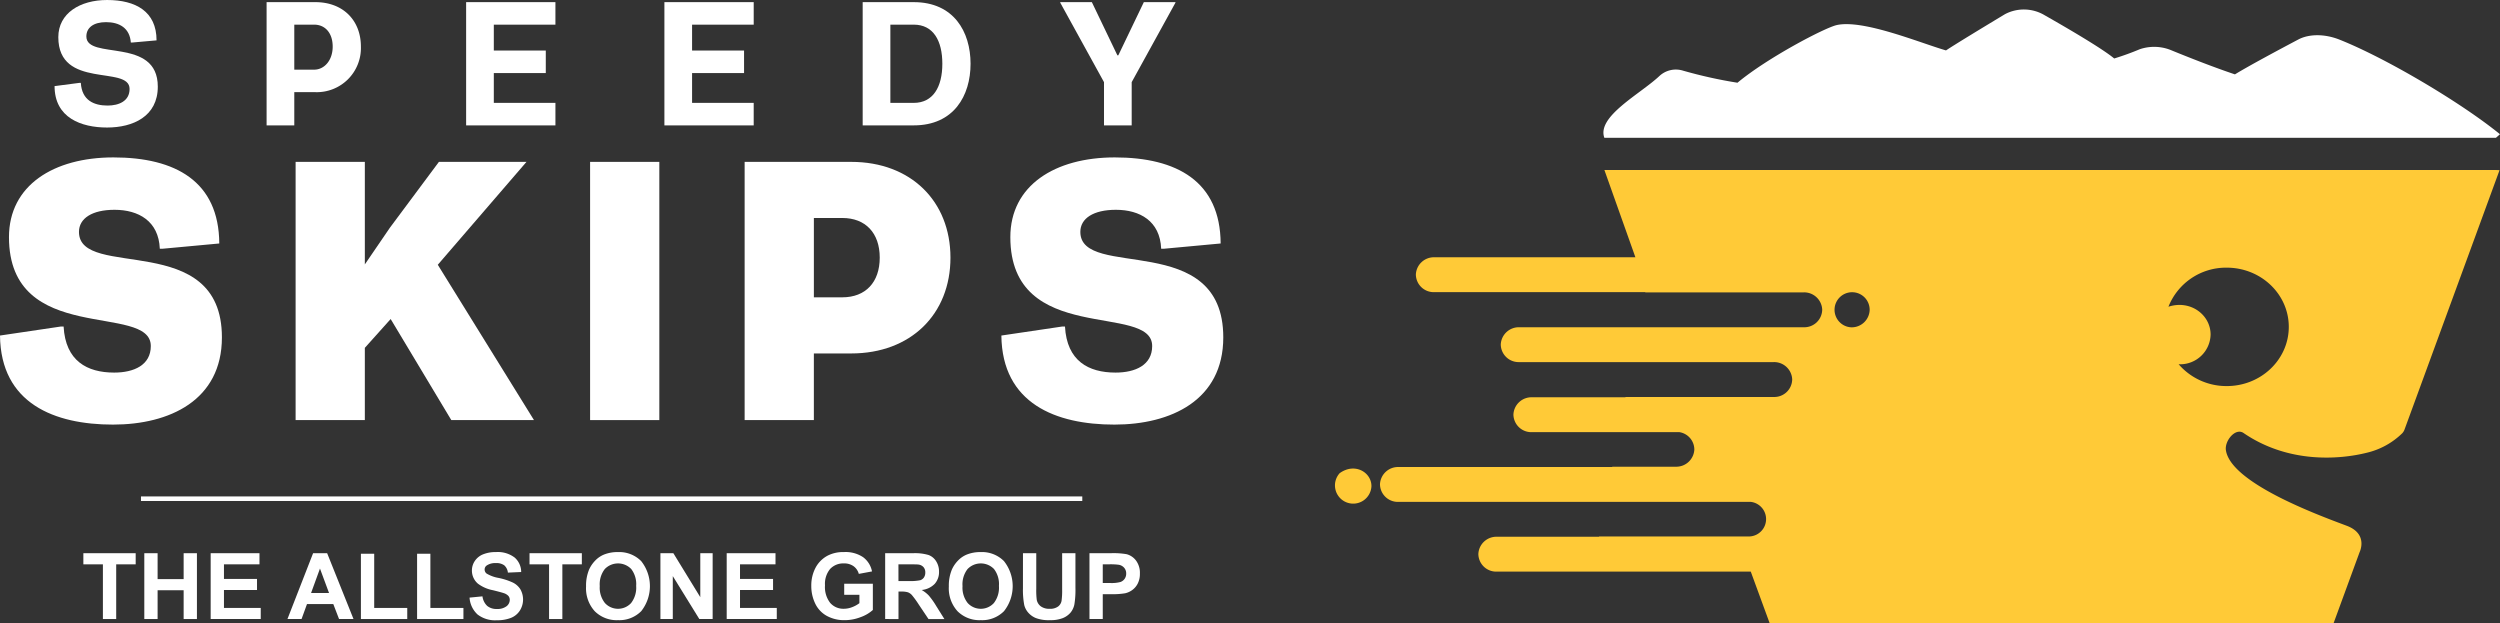
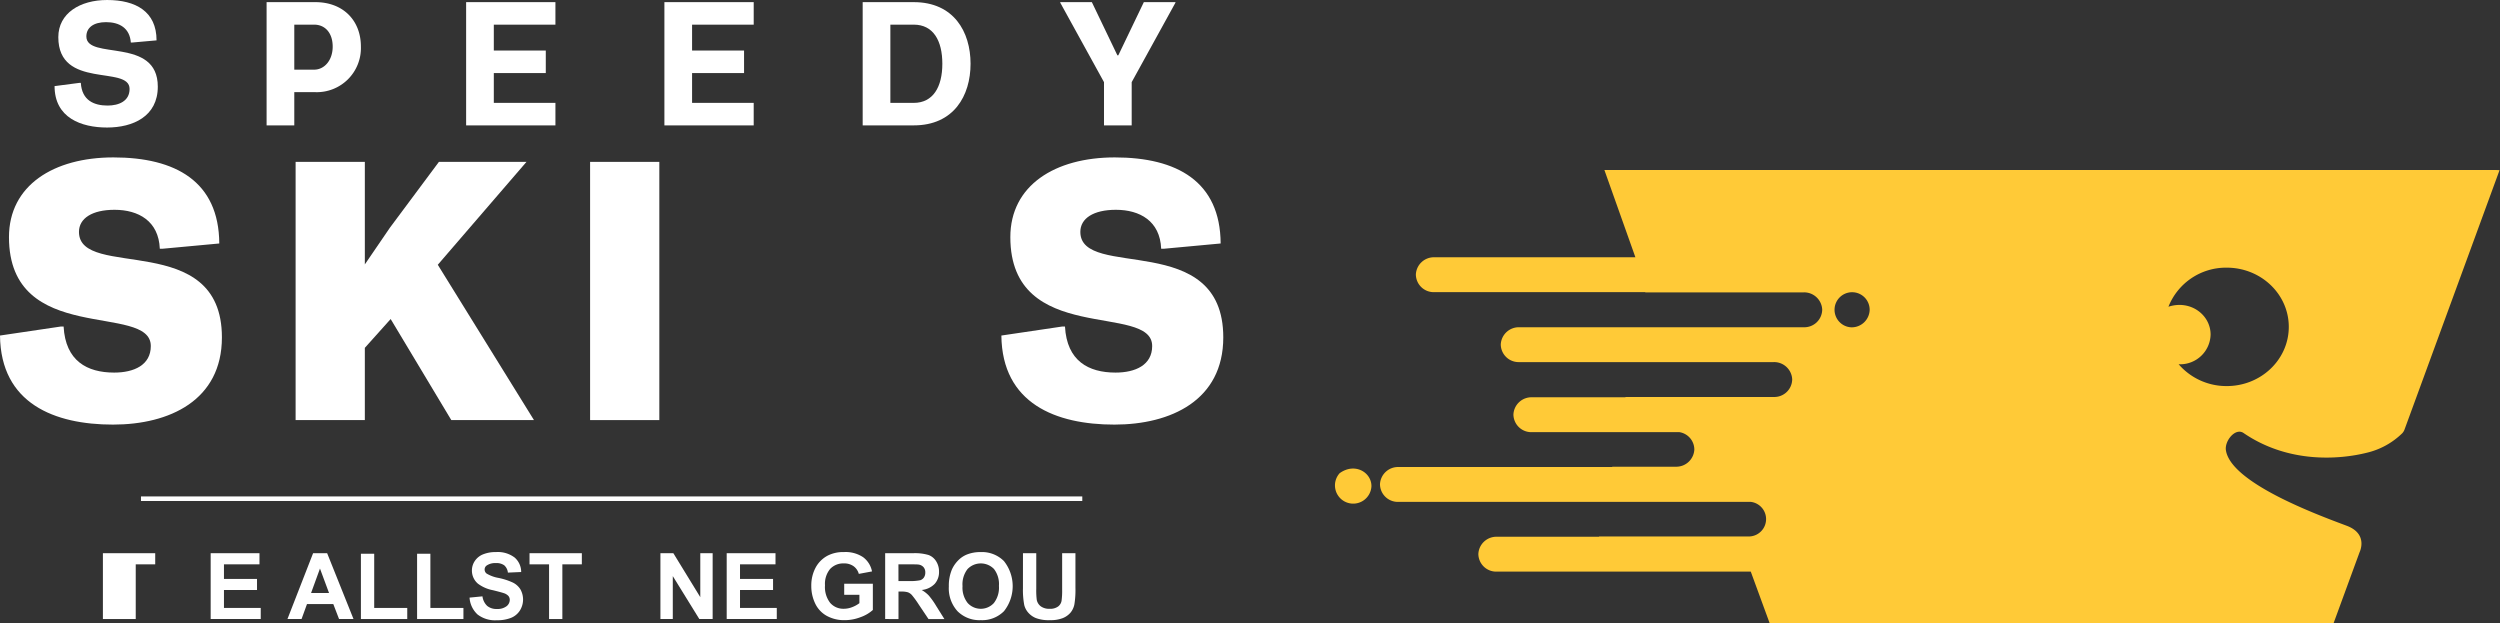
<svg xmlns="http://www.w3.org/2000/svg" id="Group_3266" data-name="Group 3266" width="508.95" height="126.873" viewBox="0 0 508.95 126.873">
  <rect x="0" y="0" width="508.95" height="126.873" fill="#333333" stroke="none" />
  <path id="Path_5" data-name="Path 5" d="M926.081,265.335c-.014,0-.016,0,0,0h0" transform="translate(-565.304 -222.264)" fill="#fff" />
-   <path id="Path_6" data-name="Path 6" d="M1032.447,199.5c-8.167-6.624-23.354-15.551-32.649-19.251-3.007-1.2-6.2-1.205-8.411-.037-3.968,2.1-10.238,5.453-12.9,7.1-4.294-1.432-9.518-3.5-12.82-4.851a9.115,9.115,0,0,0-6.559-.267,54.5,54.5,0,0,1-5.2,1.883c-2.392-2-9.52-6.166-14.171-8.81a8.249,8.249,0,0,0-8.072-.206c-4.071,2.453-10.281,6.217-12,7.374-5.131-1.47-16.795-6.362-22.234-5.163-2.443.539-14.178,6.7-20.219,11.741a93.77,93.77,0,0,1-11.06-2.452,4.915,4.915,0,0,0-4.821,1.074c-3.886,3.673-12.817,8.237-11.218,12.594h181.5c.528-.461.827-.732.827-.732" transform="translate(-523.497 -172.171)" fill="#fff" />
  <path id="Path_7" data-name="Path 7" d="M729.586,382.312a3.714,3.714,0,1,0,6.478,2.621c0-2.806-3.393-4.856-6.478-2.621" transform="translate(-456.866 -285.973)" fill="#ffca37" />
  <path id="Path_8" data-name="Path 8" d="M976.222,246.574h-181.5l6.312,17.765H760.115a3.677,3.677,0,0,0-3.774,3.5,3.634,3.634,0,0,0,3.719,3.6h42.993l-.009.046h32.246a3.678,3.678,0,0,1,3.774,3.5,3.635,3.635,0,0,1-3.719,3.6H777.4a3.678,3.678,0,0,0-3.774,3.5,3.634,3.634,0,0,0,3.719,3.595H829.18a3.678,3.678,0,0,1,3.774,3.5,3.635,3.635,0,0,1-3.719,3.6H799.014l-.012.061H779.976a3.679,3.679,0,0,0-3.774,3.5,3.635,3.635,0,0,0,3.719,3.6H810a3.6,3.6,0,0,1,3.031,3.548,3.679,3.679,0,0,1-3.774,3.487H796.328l-.012.062H752.811a3.678,3.678,0,0,0-3.774,3.5,3.634,3.634,0,0,0,3.719,3.6h71.8a3.535,3.535,0,0,1-.639,7.036h-30.28l-.011.061H772.837a3.677,3.677,0,0,0-3.774,3.5,3.634,3.634,0,0,0,3.718,3.6h51.74l3.854,10.522H943.16l5.306-14.482s1.851-3.7-2.624-5.379c-5.9-2.214-23.381-8.638-24.573-15.254,0-.022-.008-.043-.011-.065-.34-1.927,1.915-4.7,3.579-3.564,9.154,6.264,19.556,5.4,25.087,4.022a15.359,15.359,0,0,0,7.238-3.983,2.3,2.3,0,0,0,.465-.785l.245-.667,19.087-52.1ZM844.981,278.6a3.575,3.575,0,1,1,3.744-3.571,3.66,3.66,0,0,1-3.744,3.571m76.441,11.959a12.843,12.843,0,0,1-9.8-4.447c.057,0,.112.011.17.011a6.2,6.2,0,0,0,6.342-6.05c0-4.033-4.138-7.126-8.585-5.665a12.607,12.607,0,0,1,11.868-7.955c6.977,0,12.633,5.4,12.633,12.053S928.4,290.56,921.421,290.56" transform="translate(-468.099 -211.963)" fill="#ffca37" />
  <path id="Path_9" data-name="Path 9" d="M165.906,187.924c0-4.91-14.508.182-14.508-10.545,0-4.873,4.436-7.563,9.927-7.563,5.818,0,10.072,2.327,10.072,8.217l-4.909.436h-.327c-.218-2.945-2.327-4.145-5.054-4.145-2.545,0-4,1.127-4,2.909,0,4.909,14.544,0,14.544,10.218,0,6.072-5.054,8.326-10.326,8.326-5.236,0-10.69-1.963-10.69-8.435l5.054-.655h.291c.218,3.6,2.727,4.618,5.454,4.618,2.291,0,4.473-.909,4.473-3.381" transform="translate(-139.526 -169.816)" fill="#fff" />
  <path id="Path_10" data-name="Path 10" d="M246.362,195.872V170.783h9.927c5.636,0,9.272,3.709,9.272,9.054a8.986,8.986,0,0,1-9.272,9.272H252v6.763ZM252,175.364v9.164h4.036c2.109,0,3.781-1.927,3.781-4.691s-1.527-4.473-3.781-4.473Z" transform="translate(-192.089 -170.347)" fill="#fff" />
  <path id="Path_11" data-name="Path 11" d="M352.665,185.218H342.083v6.072h12.544v4.581h-18.18V170.782h18.18v4.581H342.083v5.273h10.581Z" transform="translate(-241.553 -170.347)" fill="#fff" />
  <path id="Path_12" data-name="Path 12" d="M442.183,185.218H431.6v6.072h12.544v4.581H425.966V170.782h18.181v4.581H431.6v5.273h10.581Z" transform="translate(-290.707 -170.347)" fill="#fff" />
  <path id="Path_13" data-name="Path 13" d="M525.883,170.783c8.145,0,11.563,6.036,11.563,12.544s-3.418,12.545-11.563,12.545h-10.4V170.783Zm-4.763,4.581v15.927h4.763c3.927,0,5.818-3.236,5.818-7.964s-1.855-7.963-5.818-7.963Z" transform="translate(-339.859 -170.347)" fill="#fff" />
  <path id="Path_14" data-name="Path 14" d="M616.5,181.618l5.2-10.836h6.436v.11l-8.909,16.18v8.8h-5.636v-8.8l-8.909-16.18v-.11h6.436l5.2,10.836Z" transform="translate(-388.838 -170.347)" fill="#fff" />
  <path id="Path_15" data-name="Path 15" d="M156.7,283.2c0-8.913-28.873.152-28.873-22.169,0-10.513,9.066-16.227,21.254-16.227,12.647,0,21.484,4.876,21.56,17.522l-11.5,1.066h-.609c-.229-5.637-4.342-7.923-9.219-7.923-4.57,0-7.237,1.753-7.237,4.495,0,9.9,29.1-.533,29.1,21.484,0,12.8-10.666,17.751-22.17,17.751-11.884,0-22.855-4.267-23.007-18.131l12.342-1.828h.609c.381,7.009,4.8,9.37,10.285,9.37,4.038,0,7.466-1.523,7.466-5.409" transform="translate(-126 -212.759)" fill="#fff" />
  <path id="Path_16" data-name="Path 16" d="M259.461,299.394V246.828h14.094V267.7l5.1-7.466,9.981-13.408h17.826l-18.056,20.95,19.58,31.616H291.154l-12.342-20.57-5.257,5.866v14.7Z" transform="translate(-199.281 -213.873)" fill="#fff" />
  <rect id="Rectangle_5" data-name="Rectangle 5" width="14.094" height="52.566" transform="translate(120.132 32.955)" fill="#fff" />
-   <path id="Path_17" data-name="Path 17" d="M483.9,285.834H476.28v13.561H462.186V246.828H483.9c12.112,0,20.188,8,20.188,19.5s-8.076,19.5-20.188,19.5m-1.828-11.427c4.723,0,7.618-3.048,7.618-8.076s-2.9-8.075-7.618-8.075h-5.79v16.151Z" transform="translate(-310.594 -213.873)" fill="#fff" />
  <path id="Path_18" data-name="Path 18" d="M608.794,283.2c0-8.913-28.873.152-28.873-22.169,0-10.513,9.066-16.227,21.255-16.227,12.647,0,21.484,4.876,21.56,17.522l-11.5,1.066h-.609c-.229-5.637-4.342-7.923-9.219-7.923-4.57,0-7.237,1.753-7.237,4.495,0,9.9,29.1-.533,29.1,21.484,0,12.8-10.666,17.751-22.17,17.751-11.884,0-22.855-4.267-23.007-18.131l12.342-1.828h.609c.381,7.009,4.8,9.37,10.285,9.37,4.038,0,7.466-1.523,7.466-5.409" transform="translate(-374.236 -212.759)" fill="#fff" />
  <rect id="Rectangle_6" data-name="Rectangle 6" width="191.634" height="0.927" transform="translate(28.699 101.063)" fill="#fff" />
-   <path id="Path_19" data-name="Path 19" d="M167.617,432.978V421.844H163.64v-2.267h10.65v2.267h-3.967v11.134Z" transform="translate(-146.668 -306.956)" fill="#fff" />
-   <path id="Path_20" data-name="Path 20" d="M191.151,432.978v-13.4h2.706v5.274h5.3v-5.274h2.706v13.4h-2.706v-5.86h-5.3v5.86Z" transform="translate(-161.773 -306.956)" fill="#fff" />
+   <path id="Path_19" data-name="Path 19" d="M167.617,432.978V421.844v-2.267h10.65v2.267h-3.967v11.134Z" transform="translate(-146.668 -306.956)" fill="#fff" />
  <path id="Path_21" data-name="Path 21" d="M221.114,432.978v-13.4h9.937v2.267H223.82v2.971h6.728v2.258H223.82v3.647h7.487v2.258Z" transform="translate(-178.226 -306.956)" fill="#fff" />
  <path id="Path_22" data-name="Path 22" d="M269.227,432.977h-2.944l-1.17-3.044h-5.357l-1.106,3.044H255.78l5.22-13.4h2.861Zm-4.982-5.3L262.4,422.7l-1.81,4.973Z" transform="translate(-197.26 -306.955)" fill="#fff" />
  <path id="Path_23" data-name="Path 23" d="M288.947,433.111V419.82h2.706v11.034h6.728v2.258Z" transform="translate(-215.472 -307.089)" fill="#fff" />
  <path id="Path_24" data-name="Path 24" d="M314.308,433.111V419.82h2.706v11.034h6.728v2.258Z" transform="translate(-229.397 -307.089)" fill="#fff" />
  <path id="Path_25" data-name="Path 25" d="M337.987,428.338l2.633-.256a3.211,3.211,0,0,0,.964,1.947,2.915,2.915,0,0,0,1.961.622,3.016,3.016,0,0,0,1.97-.553,1.644,1.644,0,0,0,.662-1.294A1.218,1.218,0,0,0,345.9,428a2.221,2.221,0,0,0-.974-.581q-.476-.164-2.167-.585a7.341,7.341,0,0,1-3.053-1.326,3.487,3.487,0,0,1-1.234-2.7,3.442,3.442,0,0,1,.581-1.914,3.628,3.628,0,0,1,1.673-1.358,6.7,6.7,0,0,1,2.637-.467,5.658,5.658,0,0,1,3.8,1.106,3.906,3.906,0,0,1,1.339,2.953l-2.706.12a2.3,2.3,0,0,0-.745-1.486,2.729,2.729,0,0,0-1.714-.453,3.093,3.093,0,0,0-1.847.485.976.976,0,0,0-.429.832,1.03,1.03,0,0,0,.4.814,7.114,7.114,0,0,0,2.486.9,13.157,13.157,0,0,1,2.921.965,3.768,3.768,0,0,1,1.481,1.362,4.219,4.219,0,0,1-.105,4.292,3.836,3.836,0,0,1-1.81,1.5,7.6,7.6,0,0,1-2.916.489,5.8,5.8,0,0,1-3.9-1.175,5.11,5.11,0,0,1-1.627-3.423" transform="translate(-242.399 -306.677)" fill="#fff" />
  <path id="Path_26" data-name="Path 26" d="M369.048,432.978V421.844h-3.977v-2.267h10.65v2.267h-3.967v11.134Z" transform="translate(-257.27 -306.956)" fill="#fff" />
-   <path id="Path_27" data-name="Path 27" d="M390.595,426.081a8.527,8.527,0,0,1,.612-3.437,6.31,6.31,0,0,1,1.248-1.838,5.217,5.217,0,0,1,1.732-1.207,7.358,7.358,0,0,1,2.889-.53,6.294,6.294,0,0,1,4.74,1.837,8.211,8.211,0,0,1,.014,10.188,6.243,6.243,0,0,1-4.717,1.833,6.309,6.309,0,0,1-4.754-1.823,6.923,6.923,0,0,1-1.764-5.023m2.788-.092a5.022,5.022,0,0,0,1.051,3.451,3.614,3.614,0,0,0,5.325.009,5.122,5.122,0,0,0,1.037-3.5,5.038,5.038,0,0,0-1.01-3.437,3.742,3.742,0,0,0-5.379.014,5.063,5.063,0,0,0-1.024,3.46" transform="translate(-271.285 -306.677)" fill="#fff" />
  <path id="Path_28" data-name="Path 28" d="M424.167,432.978v-13.4H426.8l5.485,8.949v-8.949H434.8v13.4h-2.715l-5.4-8.739v8.739Z" transform="translate(-289.719 -306.956)" fill="#fff" />
  <path id="Path_29" data-name="Path 29" d="M454.09,432.978v-13.4h9.937v2.267H456.8v2.971h6.728v2.258H456.8v3.647h7.487v2.258Z" transform="translate(-306.149 -306.956)" fill="#fff" />
  <path id="Path_30" data-name="Path 30" d="M498.985,427.773v-2.258h5.832v5.339a7.348,7.348,0,0,1-2.463,1.449,8.965,8.965,0,0,1-3.268.626,7.336,7.336,0,0,1-3.666-.882,5.613,5.613,0,0,1-2.35-2.523,8.156,8.156,0,0,1-.786-3.57,7.713,7.713,0,0,1,.878-3.72,5.912,5.912,0,0,1,2.569-2.5,6.934,6.934,0,0,1,3.209-.667,6.4,6.4,0,0,1,3.9,1.047,4.726,4.726,0,0,1,1.805,2.893l-2.687.5a2.84,2.84,0,0,0-1.065-1.559,3.22,3.22,0,0,0-1.952-.571,3.667,3.667,0,0,0-2.82,1.125,4.736,4.736,0,0,0-1.047,3.336,5.245,5.245,0,0,0,1.06,3.579,3.54,3.54,0,0,0,2.779,1.193,4.665,4.665,0,0,0,1.7-.333,5.849,5.849,0,0,0,1.467-.809v-1.7Z" transform="translate(-327.121 -306.677)" fill="#fff" />
  <path id="Path_31" data-name="Path 31" d="M525.632,432.978v-13.4h5.7a9.749,9.749,0,0,1,3.122.361,3.076,3.076,0,0,1,1.559,1.284,3.86,3.86,0,0,1,.585,2.112,3.578,3.578,0,0,1-.886,2.491,4.259,4.259,0,0,1-2.651,1.239,6.317,6.317,0,0,1,1.449,1.125,15.262,15.262,0,0,1,1.54,2.176l1.637,2.614h-3.236l-1.956-2.916a18.909,18.909,0,0,0-1.426-1.97,2.076,2.076,0,0,0-.813-.558,4.46,4.46,0,0,0-1.362-.151h-.548v5.595Zm2.706-7.734h2a10.327,10.327,0,0,0,2.431-.165,1.454,1.454,0,0,0,.759-.567,1.747,1.747,0,0,0,.274-1.005,1.6,1.6,0,0,0-.361-1.092,1.656,1.656,0,0,0-1.019-.526q-.329-.046-1.974-.046h-2.112Z" transform="translate(-345.431 -306.956)" fill="#fff" />
  <path id="Path_32" data-name="Path 32" d="M554.38,426.081a8.529,8.529,0,0,1,.612-3.437,6.311,6.311,0,0,1,1.248-1.838,5.216,5.216,0,0,1,1.733-1.207,7.355,7.355,0,0,1,2.888-.53,6.294,6.294,0,0,1,4.74,1.837,8.211,8.211,0,0,1,.013,10.188,6.243,6.243,0,0,1-4.717,1.833,6.309,6.309,0,0,1-4.754-1.823,6.923,6.923,0,0,1-1.764-5.023m2.788-.092a5.022,5.022,0,0,0,1.051,3.451,3.614,3.614,0,0,0,5.325.009,5.122,5.122,0,0,0,1.037-3.5,5.039,5.039,0,0,0-1.01-3.437,3.742,3.742,0,0,0-5.38.014,5.063,5.063,0,0,0-1.024,3.46" transform="translate(-361.216 -306.677)" fill="#fff" />
  <path id="Path_33" data-name="Path 33" d="M587.85,419.577h2.706v7.258a15.034,15.034,0,0,0,.1,2.239,2.172,2.172,0,0,0,.827,1.321,2.884,2.884,0,0,0,1.787.5,2.727,2.727,0,0,0,1.737-.471,1.859,1.859,0,0,0,.7-1.157,15.106,15.106,0,0,0,.119-2.276v-7.414h2.706v7.039a18.062,18.062,0,0,1-.22,3.41,3.769,3.769,0,0,1-.809,1.682,4.088,4.088,0,0,1-1.577,1.093,6.863,6.863,0,0,1-2.578.407,7.43,7.43,0,0,1-2.911-.443,4.162,4.162,0,0,1-1.567-1.152,3.685,3.685,0,0,1-.759-1.485,16.3,16.3,0,0,1-.265-3.4Z" transform="translate(-379.594 -306.956)" fill="#fff" />
-   <path id="Path_34" data-name="Path 34" d="M617.874,432.977v-13.4h4.342a15.745,15.745,0,0,1,3.218.2,3.511,3.511,0,0,1,1.928,1.312,4.16,4.16,0,0,1,.778,2.61,4.367,4.367,0,0,1-.448,2.075,3.668,3.668,0,0,1-1.138,1.321,3.924,3.924,0,0,1-1.4.635,15.441,15.441,0,0,1-2.806.192H620.58v5.055Zm2.706-11.134v3.8h1.481a6.992,6.992,0,0,0,2.139-.211,1.775,1.775,0,0,0,.845-.658,1.8,1.8,0,0,0,.306-1.043,1.731,1.731,0,0,0-.429-1.207,1.871,1.871,0,0,0-1.088-.594,13.015,13.015,0,0,0-1.947-.092Z" transform="translate(-396.08 -306.955)" fill="#fff" />
</svg>